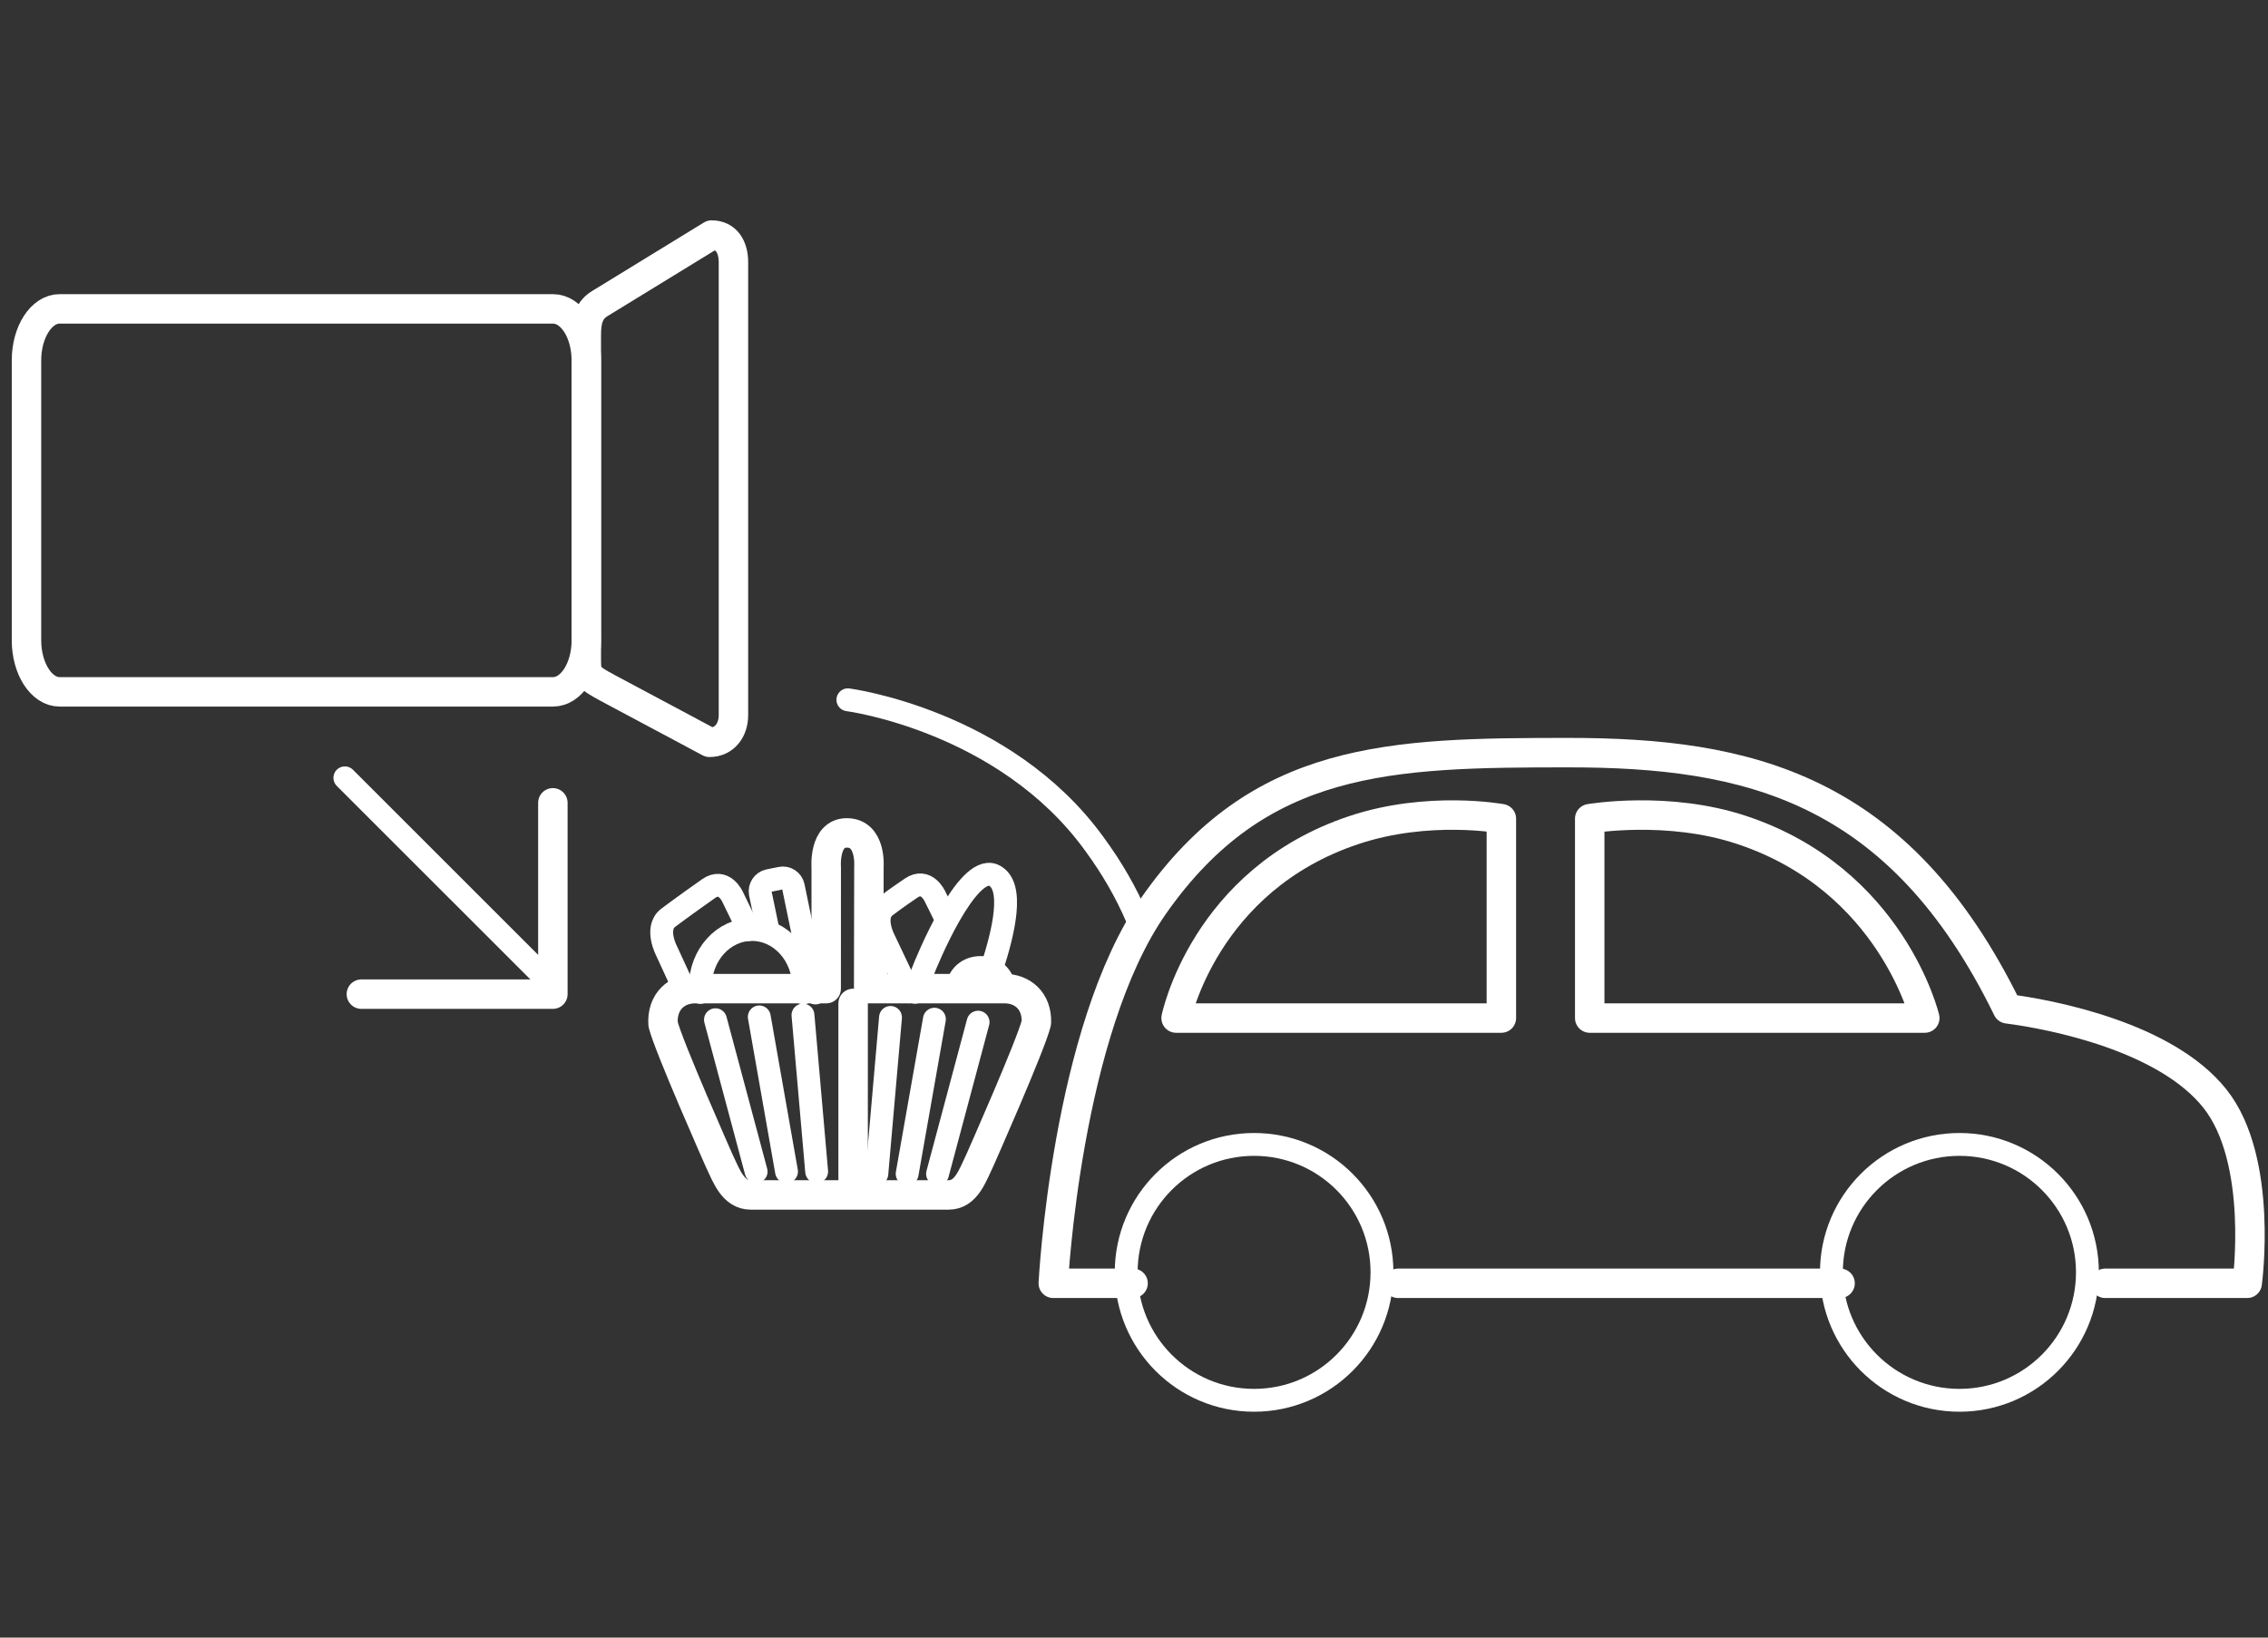
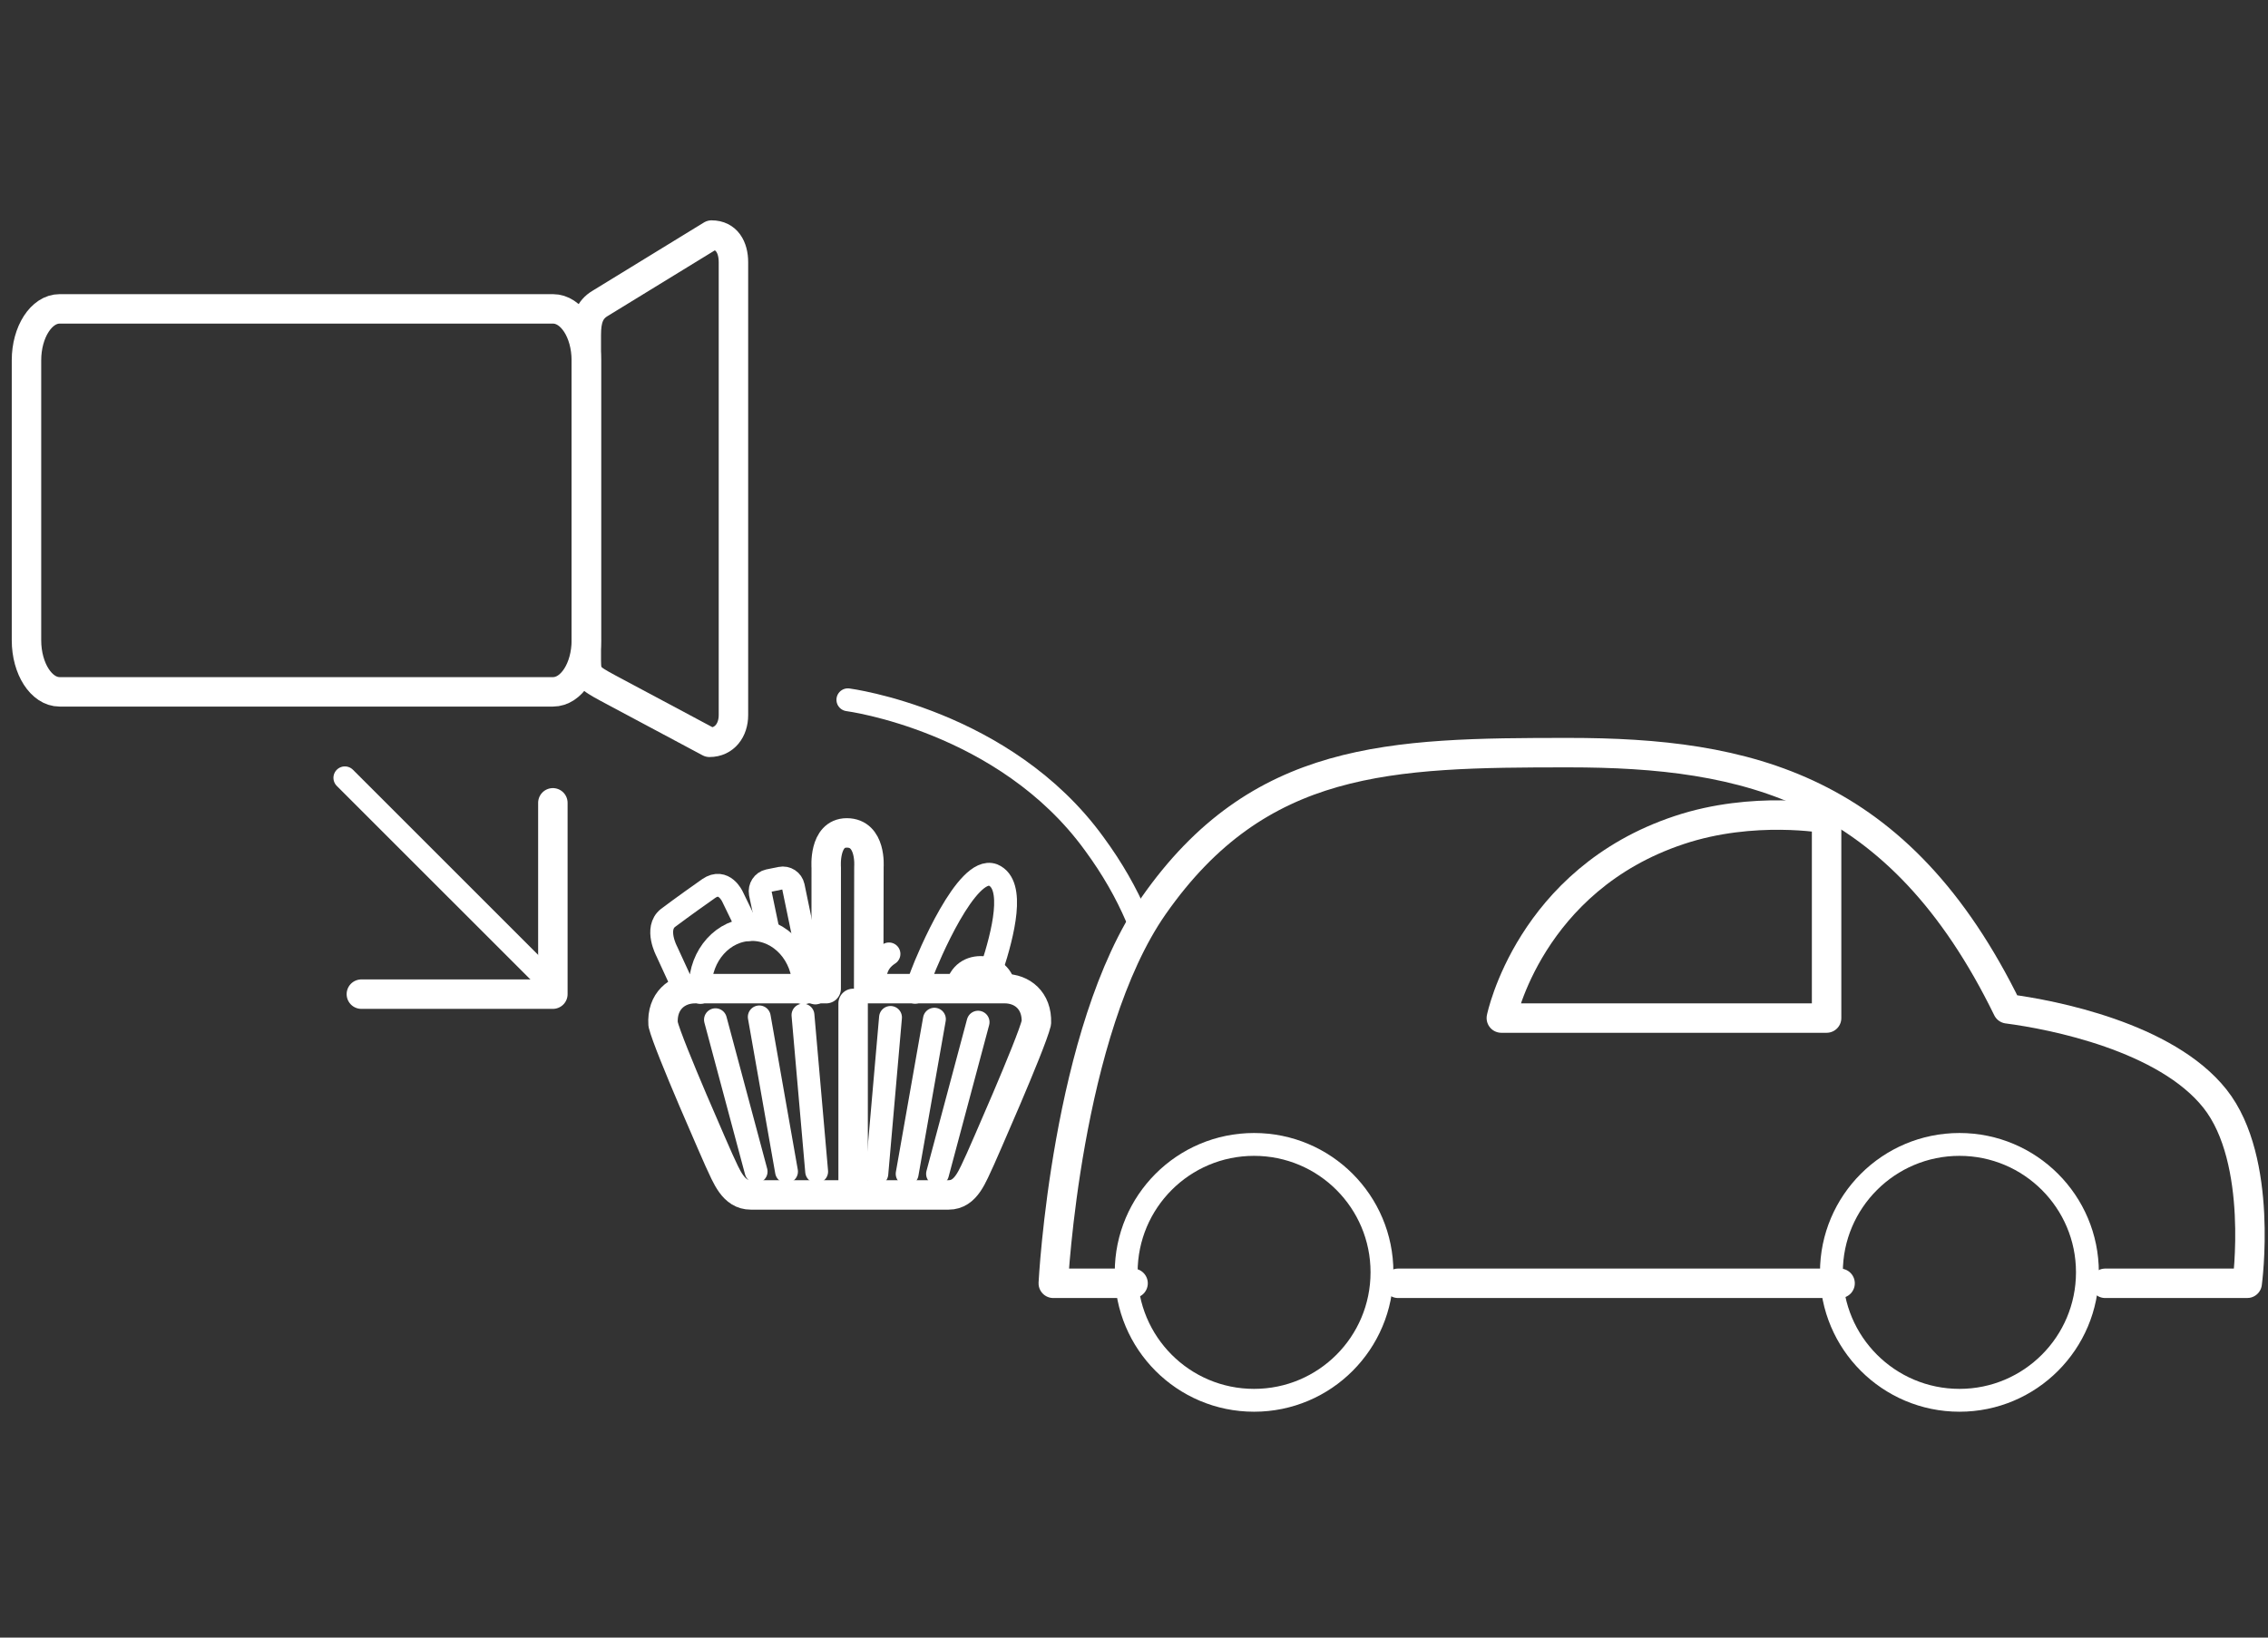
<svg xmlns="http://www.w3.org/2000/svg" version="1.1" x="0px" y="0px" width="90px" height="65px" viewBox="0 0 90 65" overflow="visible" enable-background="new 0 0 90 65" xml:space="preserve">
  <rect x="0" y="0" width="90" height="65" fill="#333333" stroke="none" />
  <defs>
</defs>
  <line fill="none" stroke="#FFFFFF" stroke-width="1.169" stroke-linecap="round" stroke-linejoin="round" stroke-miterlimit="22.926" x1="73.019" y1="50.937" x2="55.481" y2="50.937" />
  <path fill="none" stroke="#FFFFFF" stroke-width="1.169" stroke-linecap="round" stroke-linejoin="round" stroke-miterlimit="22.926" d="  M44.963,50.937h-3.166c0,0,0.513-10.026,3.985-14.991c4.172-5.963,9.388-6.072,16.46-6.072s13.109,1.339,17.42,10.168  c1.791,0.233,6.286,1.112,8.233,3.567c1.947,2.453,1.279,7.328,1.279,7.328H83.54" />
  <path fill="none" stroke="#FFFFFF" stroke-width="0.907" stroke-linecap="round" stroke-linejoin="round" stroke-miterlimit="22.926" d="  M44.69,50.499c0-2.8,2.268-5.074,5.074-5.074c2.809,0,5.076,2.274,5.076,5.074c0,2.807-2.268,5.082-5.076,5.082  C46.958,55.581,44.69,53.306,44.69,50.499z" />
  <path fill="none" stroke="#FFFFFF" stroke-width="0.907" stroke-linecap="round" stroke-linejoin="round" stroke-miterlimit="22.926" d="  M72.675,50.499c0-2.8,2.276-5.074,5.083-5.074c2.801,0,5.076,2.274,5.076,5.074c0,2.807-2.275,5.082-5.076,5.082  C74.951,55.581,72.675,53.306,72.675,50.499z" />
-   <path fill="none" stroke="#FFFFFF" stroke-width="1.169" stroke-linecap="round" stroke-linejoin="round" stroke-miterlimit="22.926" d="  M59.577,40.409H46.671c0,0,1.114-5.487,7.06-7.463c2.952-0.984,5.847-0.45,5.847-0.45V40.409z" />
-   <path fill="none" stroke="#FFFFFF" stroke-width="1.169" stroke-linecap="round" stroke-linejoin="round" stroke-miterlimit="22.926" d="  M63.084,40.409H76.38c0,0-1.306-5.487-7.259-7.463c-2.943-0.984-6.037-0.45-6.037-0.45V40.409z" />
+   <path fill="none" stroke="#FFFFFF" stroke-width="1.169" stroke-linecap="round" stroke-linejoin="round" stroke-miterlimit="22.926" d="  M59.577,40.409c0,0,1.114-5.487,7.06-7.463c2.952-0.984,5.847-0.45,5.847-0.45V40.409z" />
  <path fill="none" stroke="#FFFFFF" stroke-width="0.907" stroke-linecap="round" stroke-linejoin="round" stroke-miterlimit="22.926" d="  M33.646,27.776c0,0,6.218,0.81,9.775,5.714c0.725,0.987,1.272,1.956,1.68,2.906" />
  <path fill="none" stroke="#FFFFFF" stroke-width="1.169" stroke-linecap="round" stroke-linejoin="round" stroke-miterlimit="22.926" d="  M23.267,25.414c0,1.129-0.593,2.047-1.322,2.047H2.365c-0.722,0-1.314-0.918-1.314-2.047V14.301c0-1.126,0.593-2.041,1.314-2.041  h19.579c0.729,0,1.322,0.914,1.322,2.041V25.414z" />
  <path fill="none" stroke="#FFFFFF" stroke-width="1.169" stroke-linecap="round" stroke-linejoin="round" stroke-miterlimit="22.926" d="  M28.154,29.464l-4.048-2.162c-0.737-0.4-0.84-0.481-0.84-1.078V13.291c0-0.595,0.117-0.994,0.55-1.25l4.422-2.711  c0.596,0,0.867,0.482,0.867,1.079v17.975C29.105,28.982,28.75,29.464,28.154,29.464z" />
  <line fill="none" stroke="#FFFFFF" stroke-width="0.907" stroke-linecap="round" stroke-linejoin="round" stroke-miterlimit="10" x1="13.685" y1="30.874" x2="22.018" y2="39.206" />
  <polyline fill="none" stroke="#FFFFFF" stroke-width="1.169" stroke-linecap="round" stroke-linejoin="round" stroke-miterlimit="10" points="  14.34,39.46 21.939,39.46 21.939,31.866 " />
  <path fill="none" stroke="#FFFFFF" stroke-width="1.169" stroke-linecap="round" stroke-linejoin="round" stroke-miterlimit="22.926" d="  M39.867,39.241c0.691,0,1.291,0.468,1.26,1.354c-0.209,0.866-2.221,5.407-2.221,5.407c-0.312,0.654-0.559,1.427-1.261,1.427h-4.021  h-3.83c-0.699,0-0.955-0.723-1.262-1.377c0,0-2.009-4.532-2.219-5.397c-0.062-0.917,0.561-1.413,1.262-1.413h5.21l0.002-4.804  c0,0-0.112-1.378,0.816-1.378c0.981,0,0.878,1.339,0.878,1.339l-0.01,4.843H39.867z" />
  <path fill="none" stroke="#FFFFFF" stroke-width="0.907" stroke-linecap="round" stroke-linejoin="round" stroke-miterlimit="22.926" d="  M27.191,39.351l-0.732-1.591c0,0-0.485-0.909,0.05-1.326c0.521-0.392,1.444-1.05,1.617-1.168c0.603-0.415,0.939,0.32,0.939,0.32  l0.637,1.312" />
  <path fill="none" stroke="#FFFFFF" stroke-width="0.907" stroke-linecap="round" stroke-linejoin="round" stroke-miterlimit="22.926" d="  M27.796,39.391c-0.006-0.07-0.008-0.145-0.008-0.219c0-1.26,0.915-2.278,2.049-2.278s2.056,1.019,2.056,2.278  c0,0.078-0.002,0.154-0.01,0.238" />
  <path fill="none" stroke="#FFFFFF" stroke-width="0.907" stroke-linecap="round" stroke-linejoin="round" stroke-miterlimit="22.926" d="  M30.484,36.956l-0.313-1.501c-0.041-0.229,0.104-0.452,0.326-0.5l0.48-0.098c0.233-0.048,0.452,0.097,0.503,0.326l0.876,4.231" />
  <path fill="none" stroke="#FFFFFF" stroke-width="0.907" stroke-linecap="round" stroke-linejoin="round" stroke-miterlimit="22.926" d="  M36.312,39.384l0.262-0.705c0.25-0.673,1.793-4.335,2.832-3.949l0,0c0.899,0.375,0.39,2.347-0.039,3.673" />
-   <path fill="none" stroke="#FFFFFF" stroke-width="0.907" stroke-linecap="round" stroke-linejoin="round" stroke-miterlimit="22.926" d="  M36.068,39.367l-0.982-2.069c0,0-0.484-0.912,0.05-1.321c0.52-0.397,0.858-0.609,1.021-0.727c0.604-0.415,0.94,0.32,0.94,0.32  l0.451,0.911" />
  <path fill="none" stroke="#FFFFFF" stroke-width="0.907" stroke-linecap="round" stroke-linejoin="round" stroke-miterlimit="22.926" d="  M37.955,39.303c0.067-0.596,0.474-0.9,0.961-0.9c0.49,0,0.895,0.304,0.963,0.897" />
  <path fill="none" stroke="#FFFFFF" stroke-width="0.907" stroke-linecap="round" stroke-linejoin="round" stroke-miterlimit="22.926" d="  M34.692,39.35c0-0.692,0.055-1.143,0.585-1.487" />
  <line fill="none" stroke="#FFFFFF" stroke-width="1.169" stroke-linecap="round" stroke-linejoin="round" stroke-miterlimit="22.926" x1="33.854" y1="39.828" x2="33.854" y2="46.842" />
  <line fill="none" stroke="#FFFFFF" stroke-width="0.907" stroke-linecap="round" stroke-linejoin="round" stroke-miterlimit="22.926" x1="31.864" y1="40.291" x2="32.407" y2="46.502" />
  <line fill="none" stroke="#FFFFFF" stroke-width="0.907" stroke-linecap="round" stroke-linejoin="round" stroke-miterlimit="22.926" x1="30.13" y1="40.363" x2="31.211" y2="46.502" />
  <line fill="none" stroke="#FFFFFF" stroke-width="0.907" stroke-linecap="round" stroke-linejoin="round" stroke-miterlimit="22.926" x1="28.391" y1="40.475" x2="30.005" y2="46.502" />
  <line fill="none" stroke="#FFFFFF" stroke-width="0.907" stroke-linecap="round" stroke-linejoin="round" stroke-miterlimit="22.926" x1="35.338" y1="40.384" x2="34.795" y2="46.593" />
  <line fill="none" stroke="#FFFFFF" stroke-width="0.907" stroke-linecap="round" stroke-linejoin="round" stroke-miterlimit="22.926" x1="37.08" y1="40.454" x2="35.998" y2="46.593" />
  <line fill="none" stroke="#FFFFFF" stroke-width="0.907" stroke-linecap="round" stroke-linejoin="round" stroke-miterlimit="22.926" x1="38.813" y1="40.572" x2="37.204" y2="46.593" />
  <rect fill="none" width="90.337" height="65.001" />
</svg>